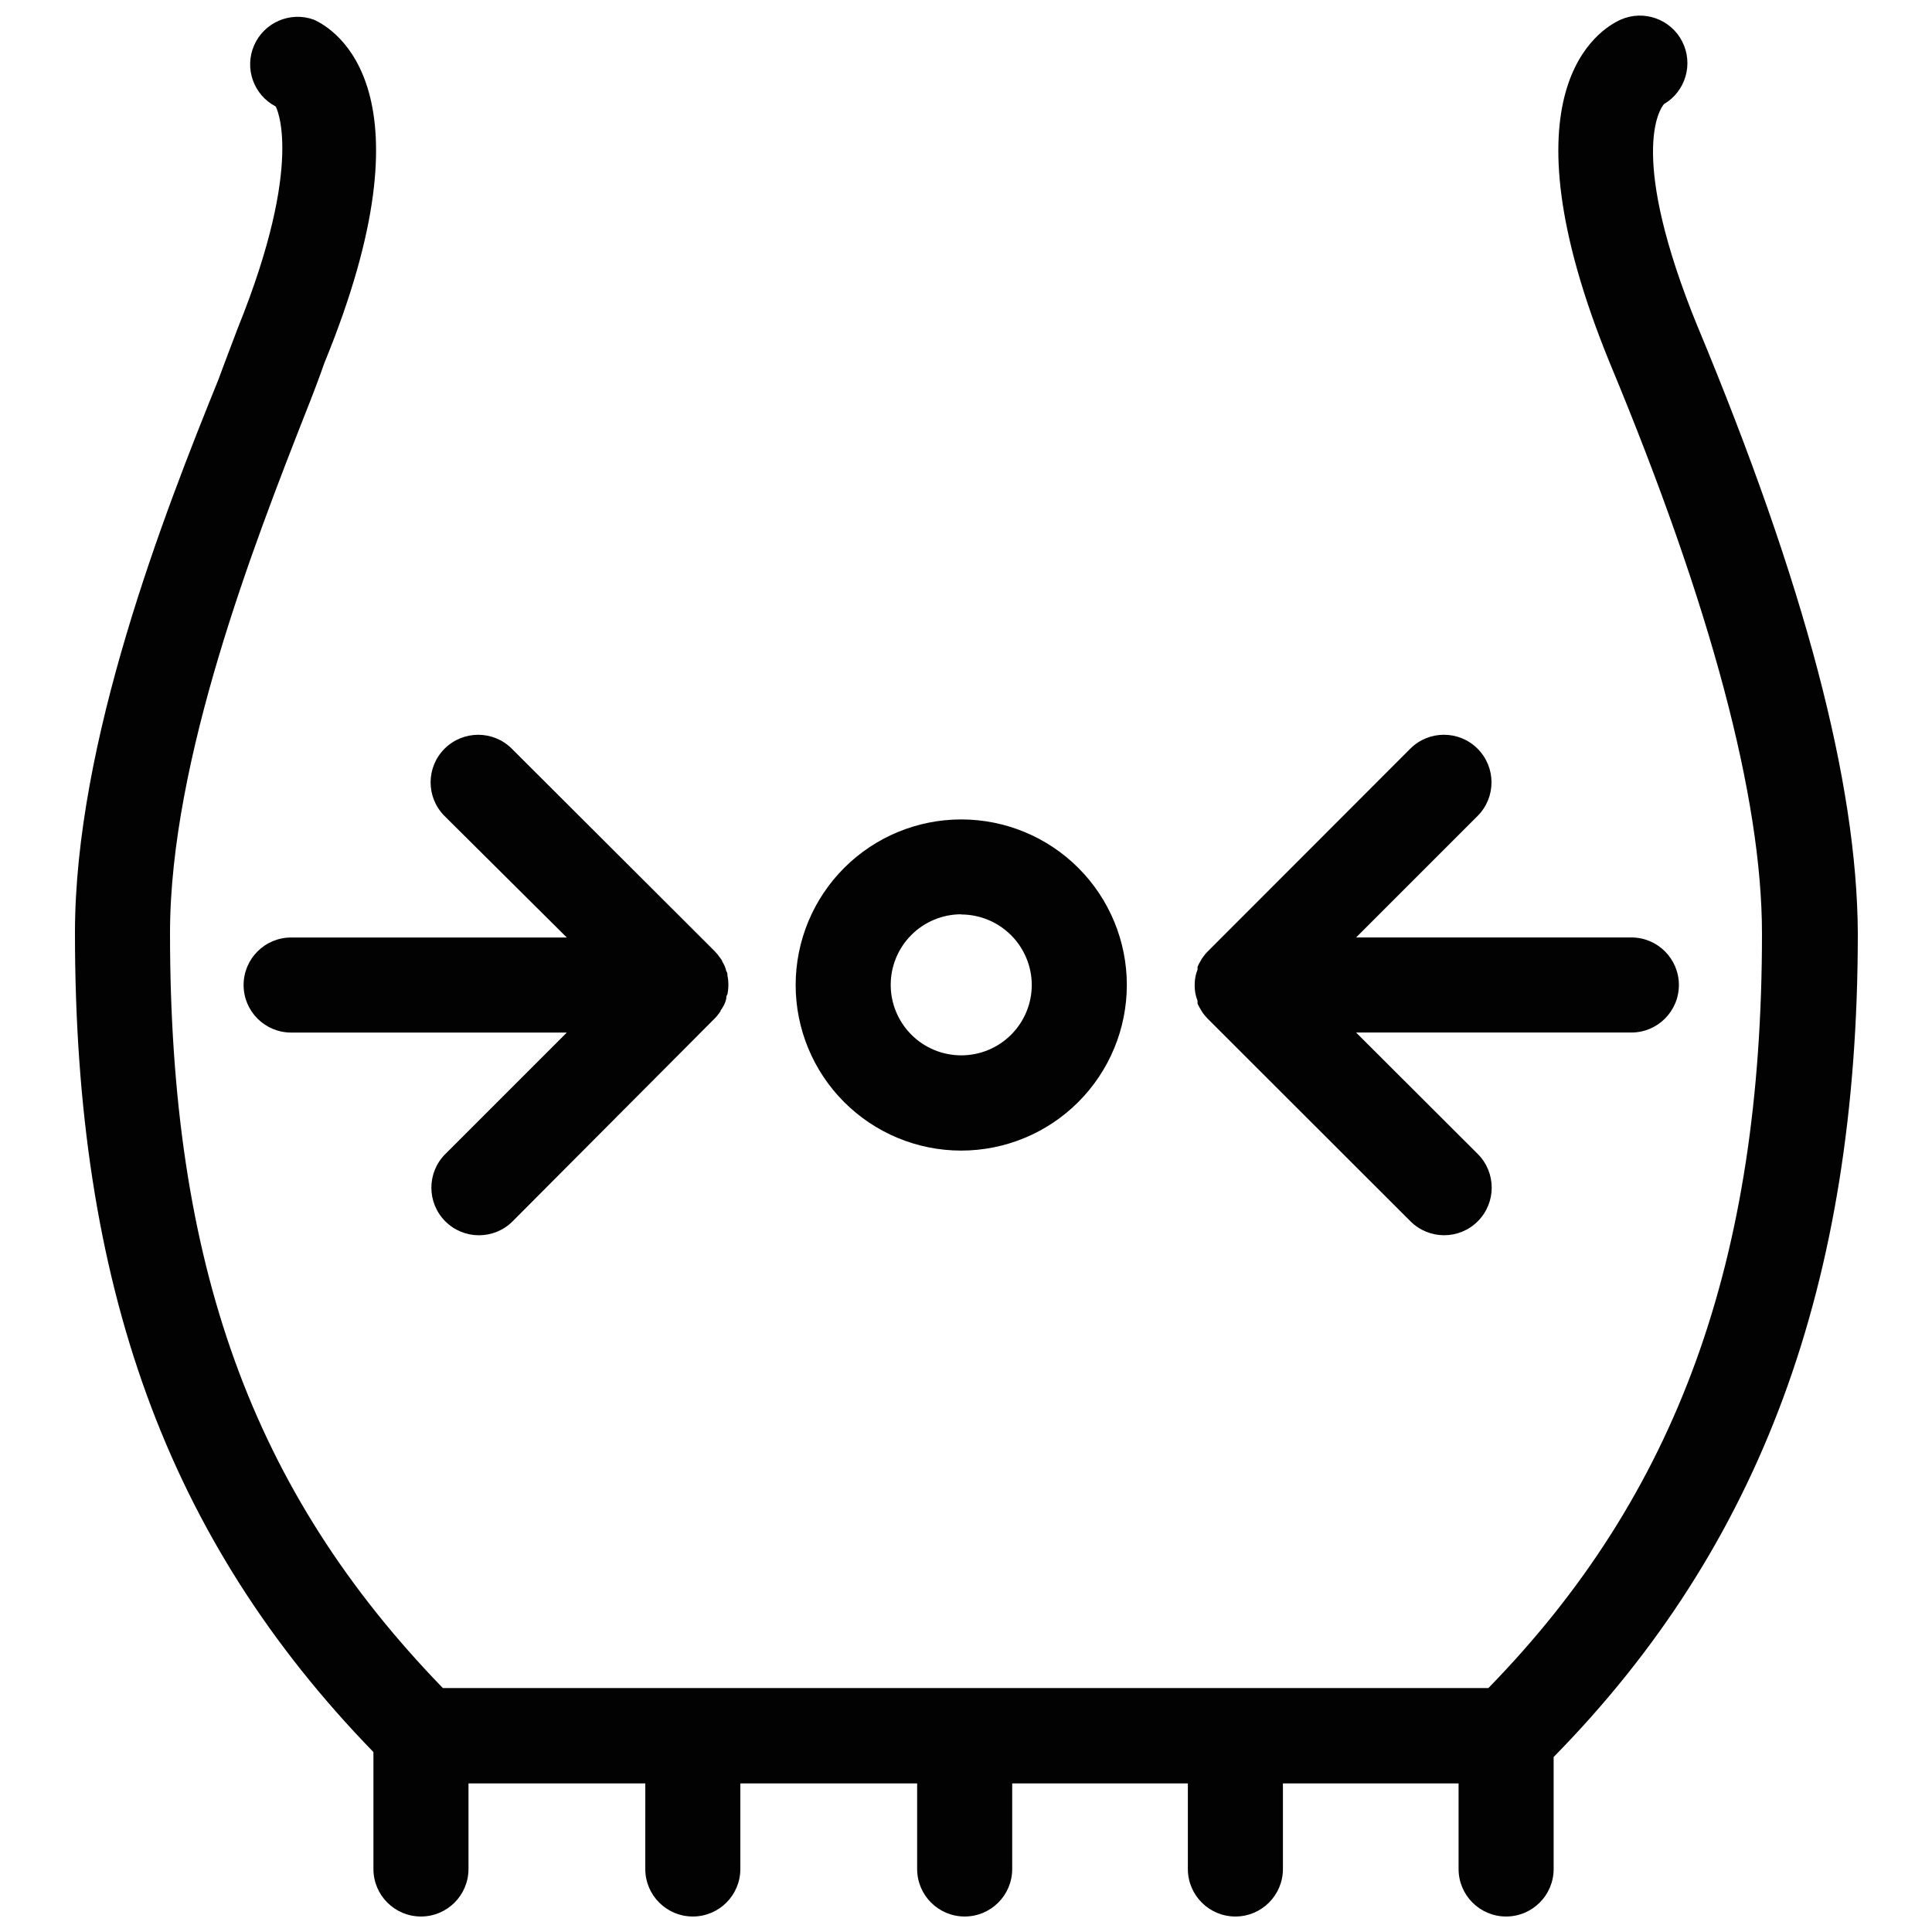
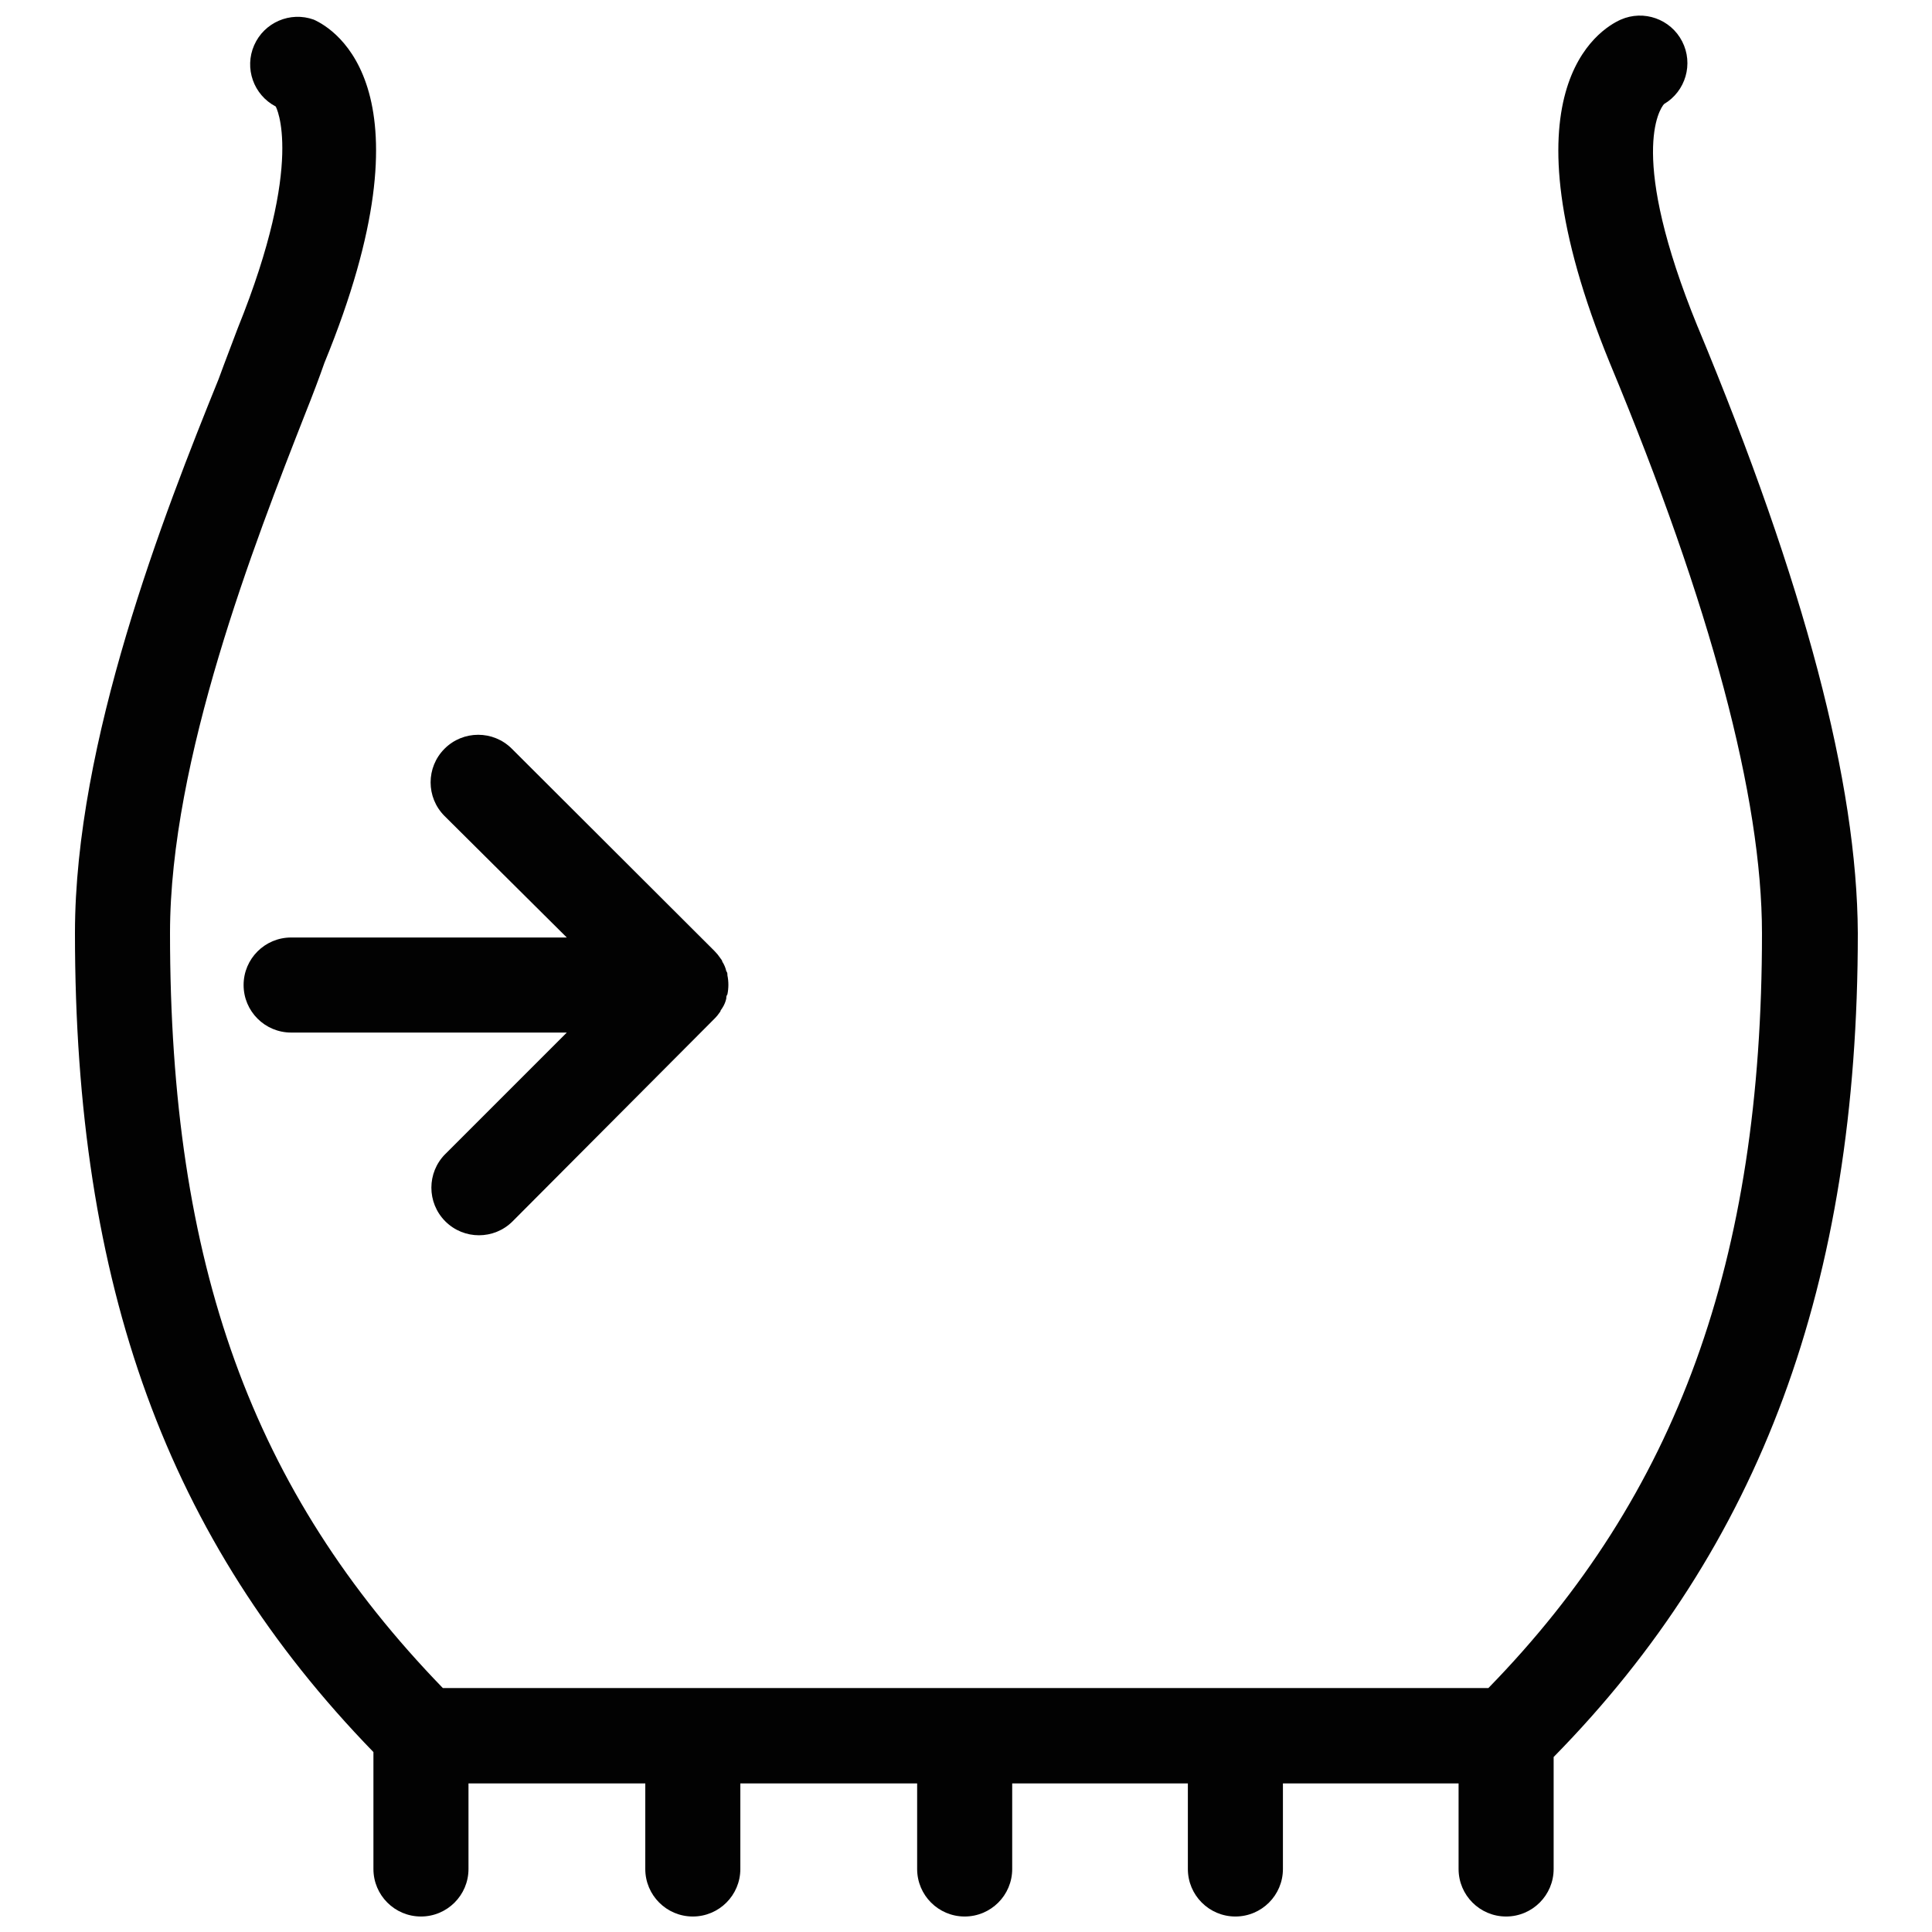
<svg xmlns="http://www.w3.org/2000/svg" width="800px" height="800px" version="1.1" viewBox="144 144 512 512">
  <defs>
    <clipPath id="a">
      <path d="m163 148.09h474v503.81h-474z" />
    </clipPath>
  </defs>
  <g clip-path="url(#a)">
    <path d="m593.91 230.62c-18.539-45.344-10.078-57.785-8.918-59.047 5.738-3.391 7.844-10.668 4.797-16.598-3.043-5.93-10.184-8.457-16.281-5.769-5.644 2.519-32.445 18.793-2.871 91.039 26.754 64.285 40.305 115.12 40.305 151.14 0 86.707-22.469 148.68-72.5 199.96h-277.09c-50.535-52.148-72.297-112.2-72.297-200.07 0-45.996 22.418-103.43 35.871-137.74 2.016-5.039 3.777-9.723 5.039-13.352 29.621-72.191 2.82-88.465-2.824-90.984-6.234-2.238-13.137 0.734-15.793 6.805-2.656 6.066-0.156 13.156 5.719 16.219 0 0 7.961 14.207-10.078 58.793-1.461 3.93-3.223 8.414-5.039 13.402-14.559 35.922-38.086 96.129-38.086 146.86 0 93.508 24.434 160.71 79.098 217.04v30.984c0 6.957 5.641 12.594 12.594 12.594 6.957 0 12.598-5.637 12.598-12.594v-22.672h46.855l-0.004 22.672c0 6.957 5.641 12.594 12.598 12.594 6.957 0 12.594-5.637 12.594-12.594v-22.672h46.855v22.672c0 6.957 5.641 12.594 12.594 12.594 6.957 0 12.598-5.637 12.598-12.594v-22.672h46.551v22.672c0 6.957 5.641 12.594 12.594 12.594 6.957 0 12.598-5.637 12.598-12.594v-22.672h46.551v22.672c0 6.957 5.641 12.594 12.594 12.594 6.957 0 12.598-5.637 12.598-12.594v-29.676c54.816-55.82 80.609-125.35 80.609-218.35-0.203-39.801-14.008-92.398-42.422-160.66z" fill="#020202" />
  </g>
-   <path d="m398.69 448.92c-11.633-0.012-22.789-4.648-31.008-12.883s-12.832-19.398-12.824-31.031c0.012-11.637 4.641-22.793 12.871-31.016 8.234-8.223 19.395-12.84 31.027-12.832 11.637 0.004 22.793 4.629 31.02 12.855 8.227 8.23 12.848 19.391 12.848 31.023-0.012 11.645-4.648 22.805-12.887 31.035-8.234 8.227-19.402 12.848-31.047 12.848zm0-62.625c-4.949 0.016-9.695 1.992-13.188 5.5-3.496 3.508-5.457 8.258-5.453 13.211 0.004 4.949 1.973 9.699 5.477 13.199 3.5 3.5 8.246 5.469 13.199 5.473 4.949 0.008 9.703-1.953 13.211-5.449 3.508-3.496 5.484-8.238 5.496-13.191-0.012-4.961-1.992-9.715-5.508-13.219-3.512-3.504-8.27-5.473-13.234-5.473z" fill="#020202" />
  <path d="m334.91 412.04c0-0.301 0.352-0.605 0.504-0.906 0.504-0.766 0.863-1.621 1.059-2.519 0-0.352 0-0.707 0.301-1.109 0.34-1.66 0.34-3.375 0-5.035 0-0.402 0-0.754-0.301-1.109-0.195-0.898-0.555-1.754-1.059-2.519 0-0.301-0.301-0.605-0.504-0.906-0.457-0.688-0.98-1.328-1.562-1.914l-53.707-53.605c-4.922-4.926-12.906-4.926-17.832 0-4.926 4.926-4.926 12.91 0 17.832l32.395 32.195h-73.055c-6.953 0-12.594 5.641-12.594 12.594 0 6.957 5.641 12.598 12.594 12.598h73.055l-32.195 32.195v-0.004c-4.922 4.926-4.922 12.91 0 17.836 4.926 4.926 12.91 4.926 17.836 0l53.504-53.707c0.582-0.586 1.105-1.227 1.562-1.914z" fill="#020202" />
-   <path d="m576.33 392.44h-72.953l32.195-32.195c4.926-4.922 4.926-12.906 0-17.832-4.926-4.926-12.91-4.926-17.836 0l-53.656 53.707c-0.582 0.582-1.105 1.227-1.562 1.914l-0.25 0.453c-0.348 0.547-0.648 1.117-0.906 1.711v0.754 0.004c-0.207 0.523-0.375 1.062-0.504 1.609-0.344 1.664-0.344 3.379 0 5.039 0.129 0.551 0.297 1.086 0.504 1.613v0.754c0.258 0.578 0.562 1.133 0.906 1.664l0.25 0.453c0.457 0.688 0.98 1.328 1.562 1.914l53.707 53.656c4.926 4.926 12.91 4.926 17.836 0 4.926-4.926 4.926-12.91 0-17.836l-32.246-32.191h72.953c6.957 0 12.594-5.641 12.594-12.598 0-6.953-5.637-12.594-12.594-12.594z" fill="#020202" />
</svg>